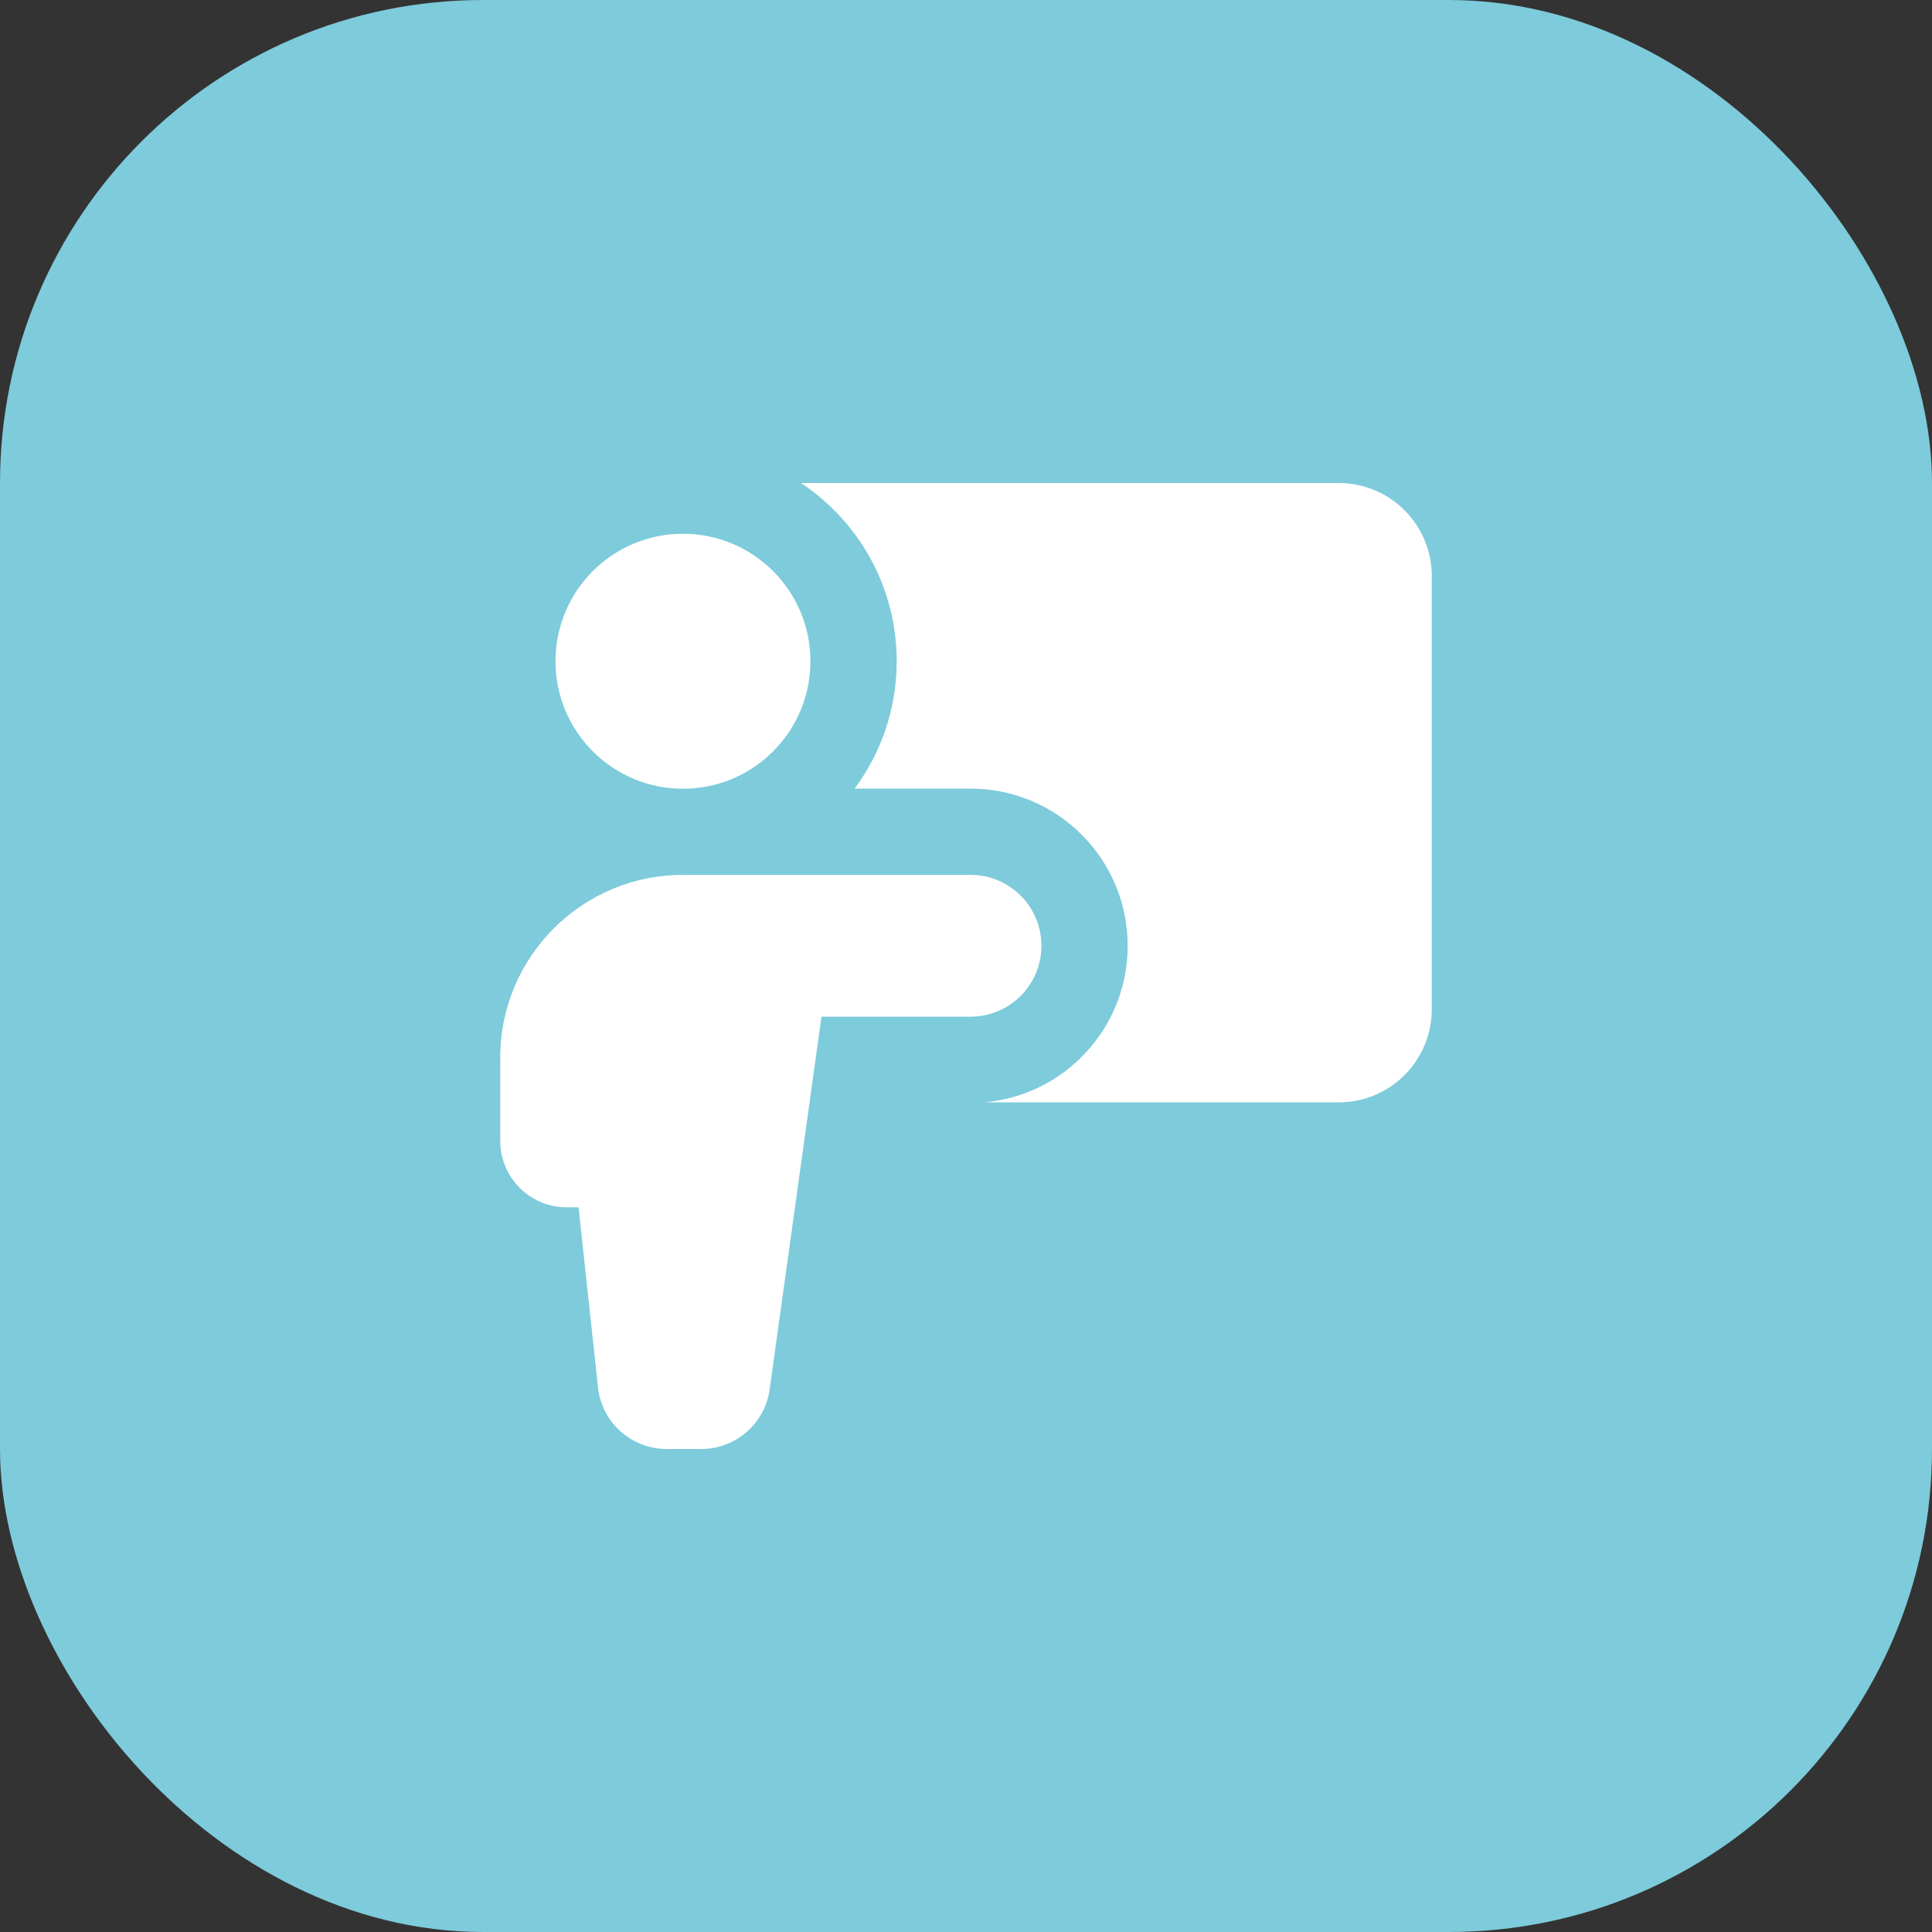
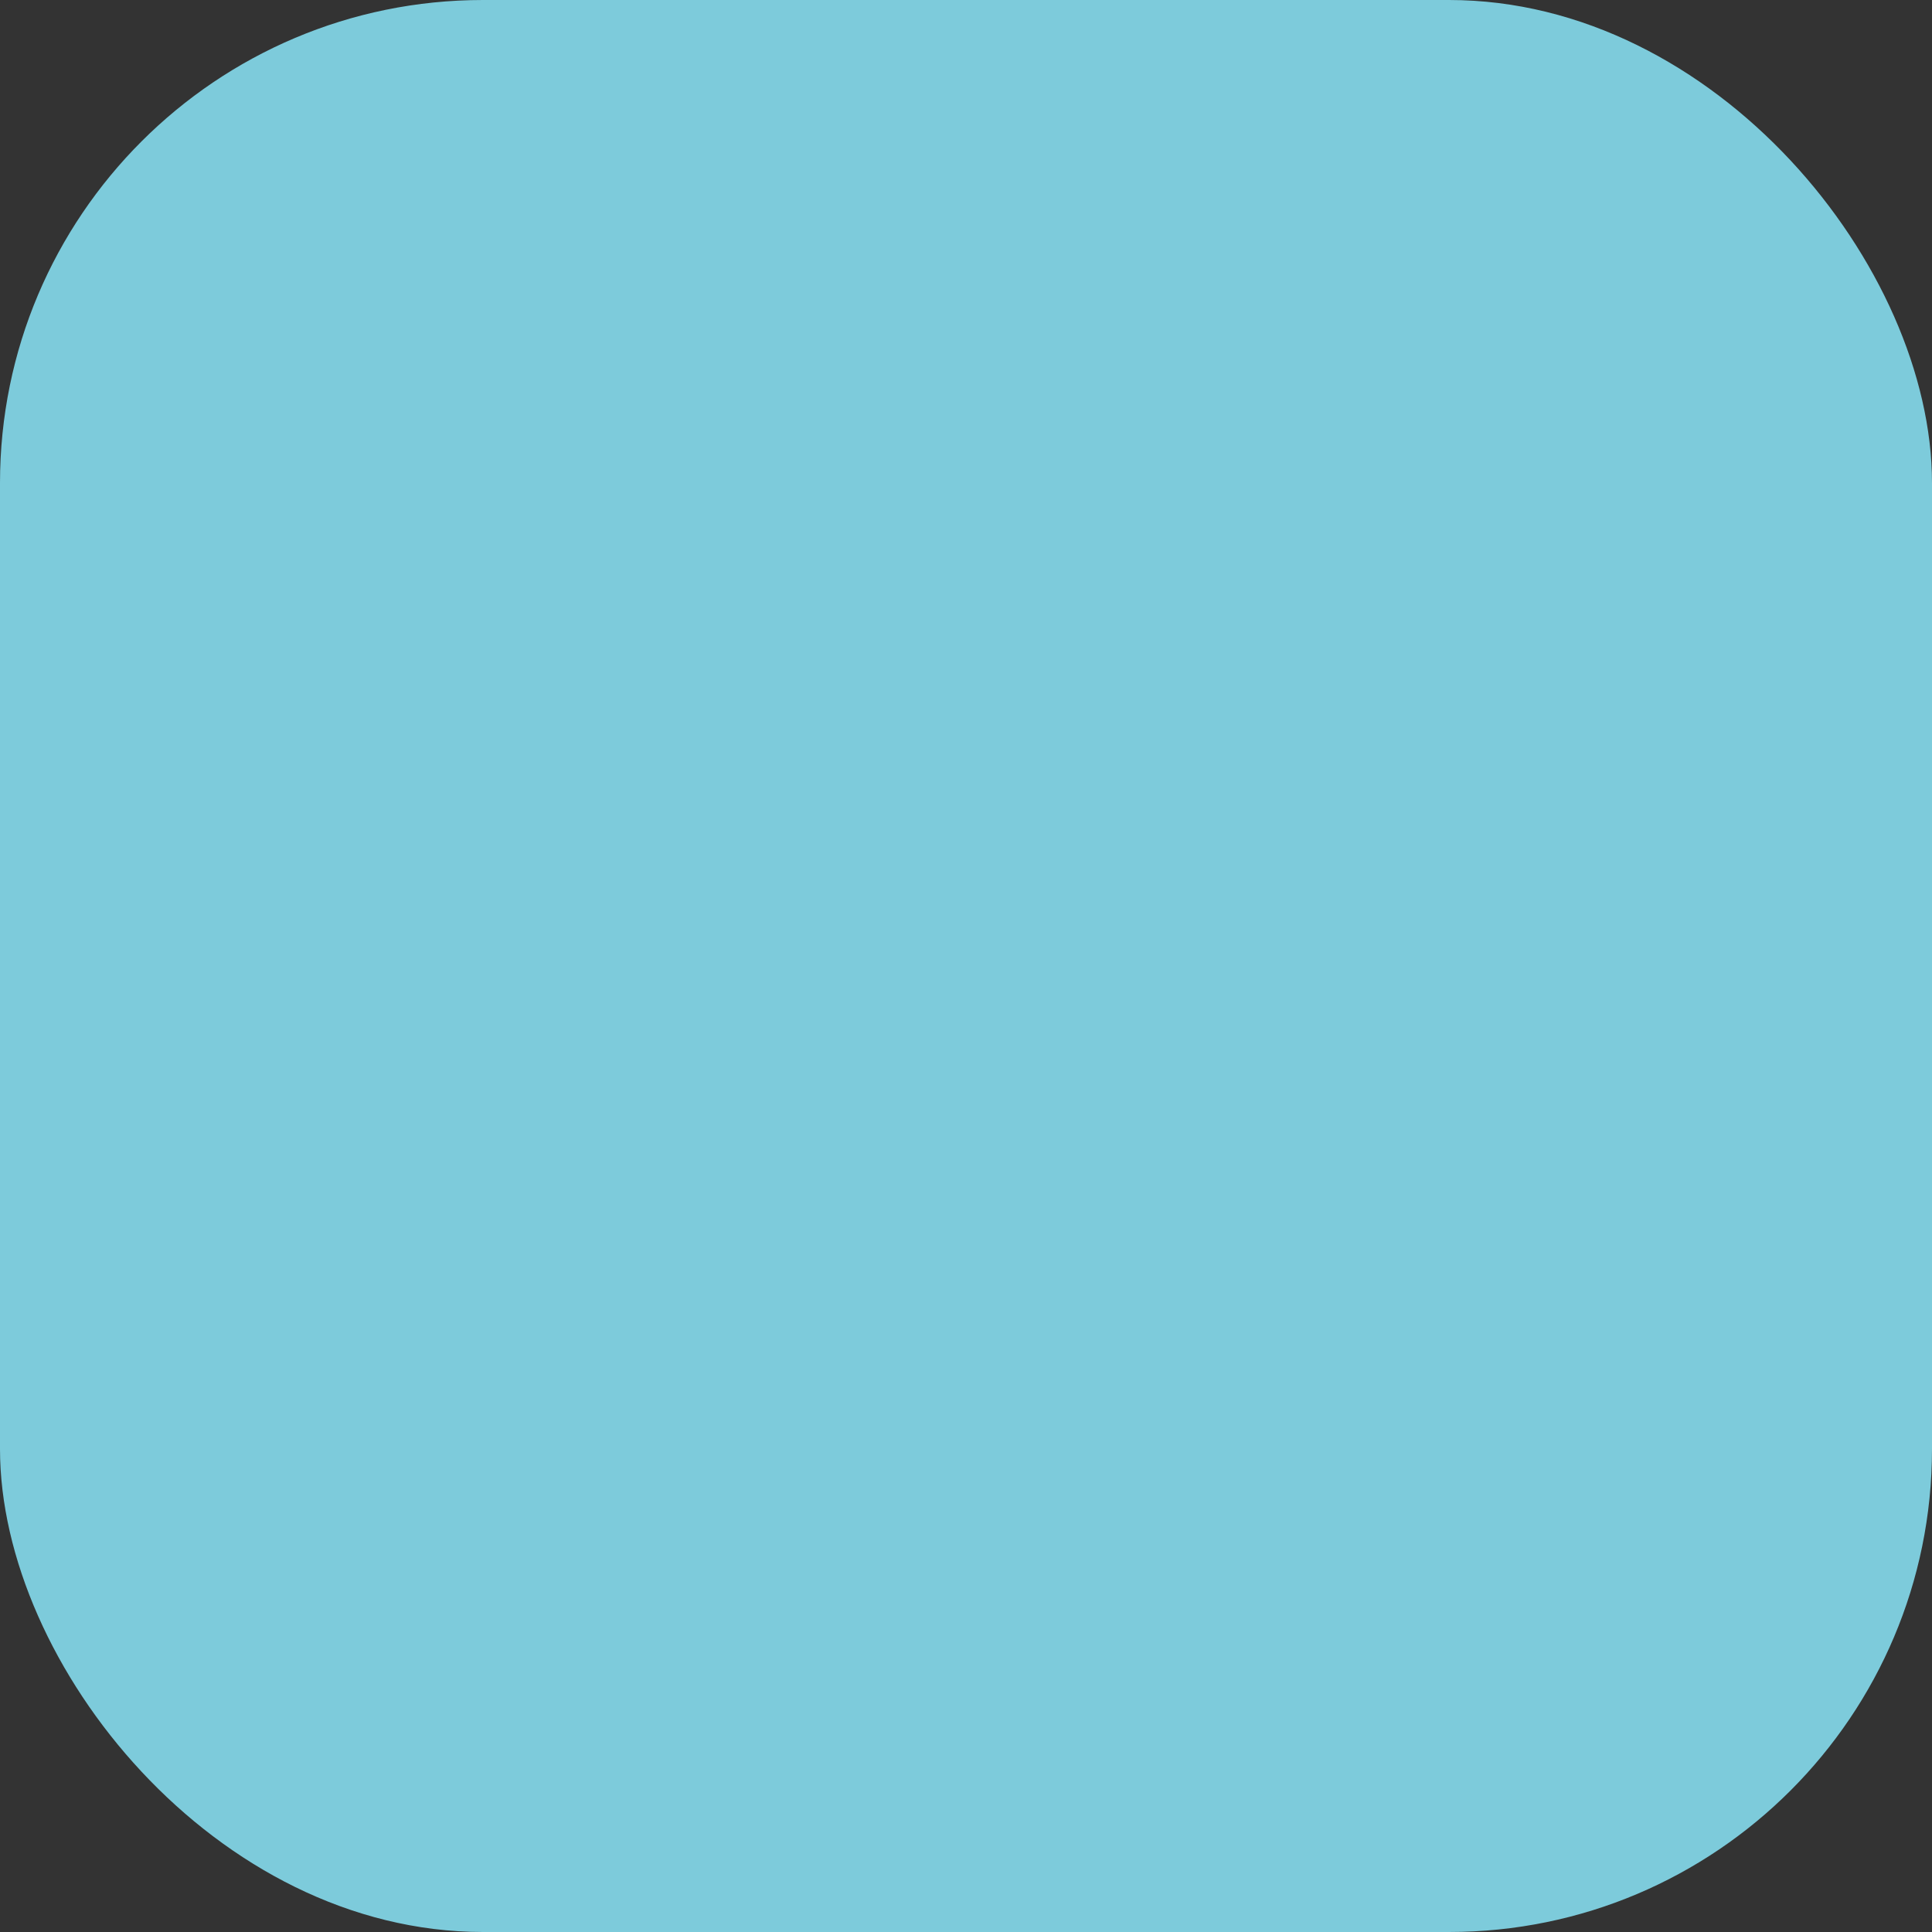
<svg xmlns="http://www.w3.org/2000/svg" width="48" height="48" viewBox="0 0 48 48" fill="none">
  <rect x="0" y="0" width="48" height="48" fill="#333333" stroke="none" />
  <rect width="48" height="48" rx="12" fill="#7DCBDB" />
  <g clip-path="url(#clip0_55_98)">
-     <path fill-rule="evenodd" clip-rule="evenodd" d="M33.26 27.388H24.444C26.445 27.22 28.017 25.542 28.017 23.498C28.017 21.341 26.269 19.593 24.113 19.593H21.232C21.889 18.709 22.278 17.614 22.278 16.428C22.278 14.579 21.333 12.951 19.899 12H33.26C34.537 12 35.572 13.035 35.572 14.312V25.076C35.572 26.353 34.537 27.388 33.26 27.388ZM16.968 19.596C18.717 19.596 20.135 18.177 20.135 16.428C20.135 14.679 18.717 13.261 16.968 13.261C15.219 13.261 13.801 14.679 13.801 16.428C13.801 18.177 15.219 19.596 16.968 19.596ZM25.874 23.498C25.874 22.525 25.086 21.736 24.113 21.736H16.969C14.461 21.736 12.428 23.769 12.428 26.277V28.344C12.428 29.256 13.167 29.996 14.08 29.996H14.374L14.857 34.47C14.951 35.34 15.686 36 16.562 36H17.423C18.278 36 19.003 35.369 19.121 34.522L20.41 25.259H24.113C25.086 25.259 25.874 24.47 25.874 23.498Z" fill="white" />
-   </g>
+     </g>
  <defs>
    <clipPath id="clip0_55_98">
      <rect width="24" height="24" fill="white" transform="translate(12 12)" />
    </clipPath>
  </defs>
</svg>